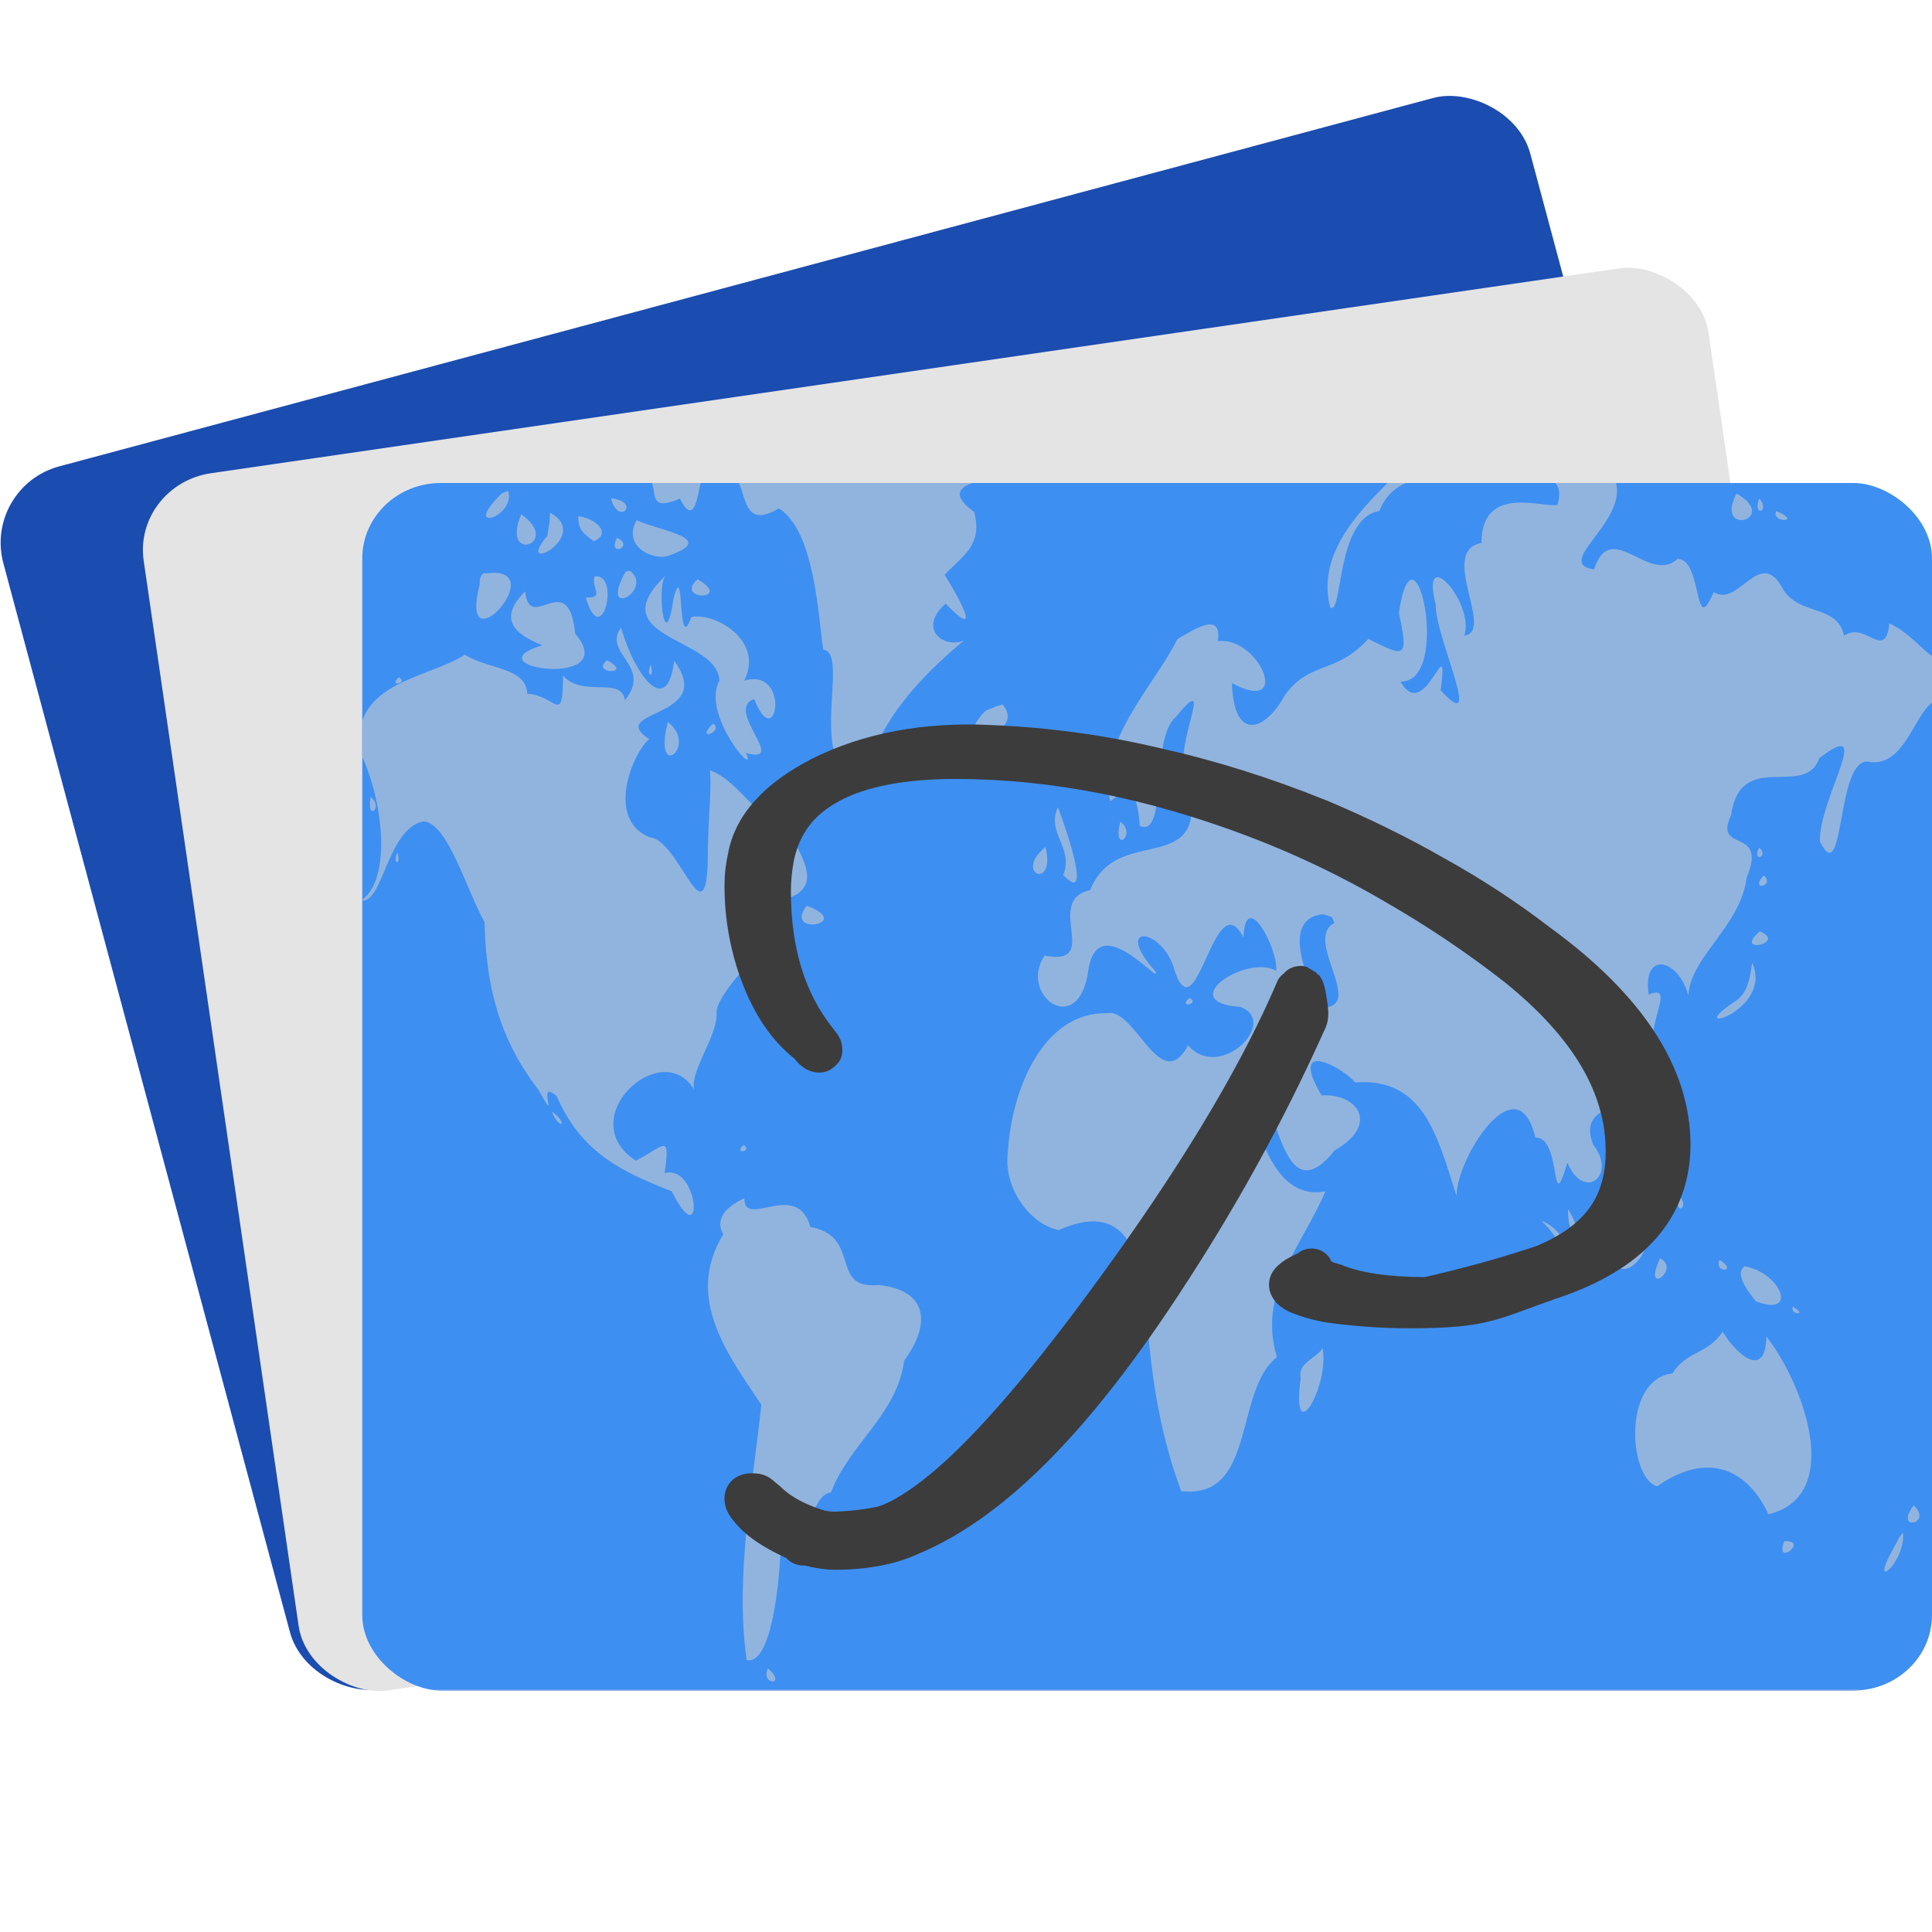
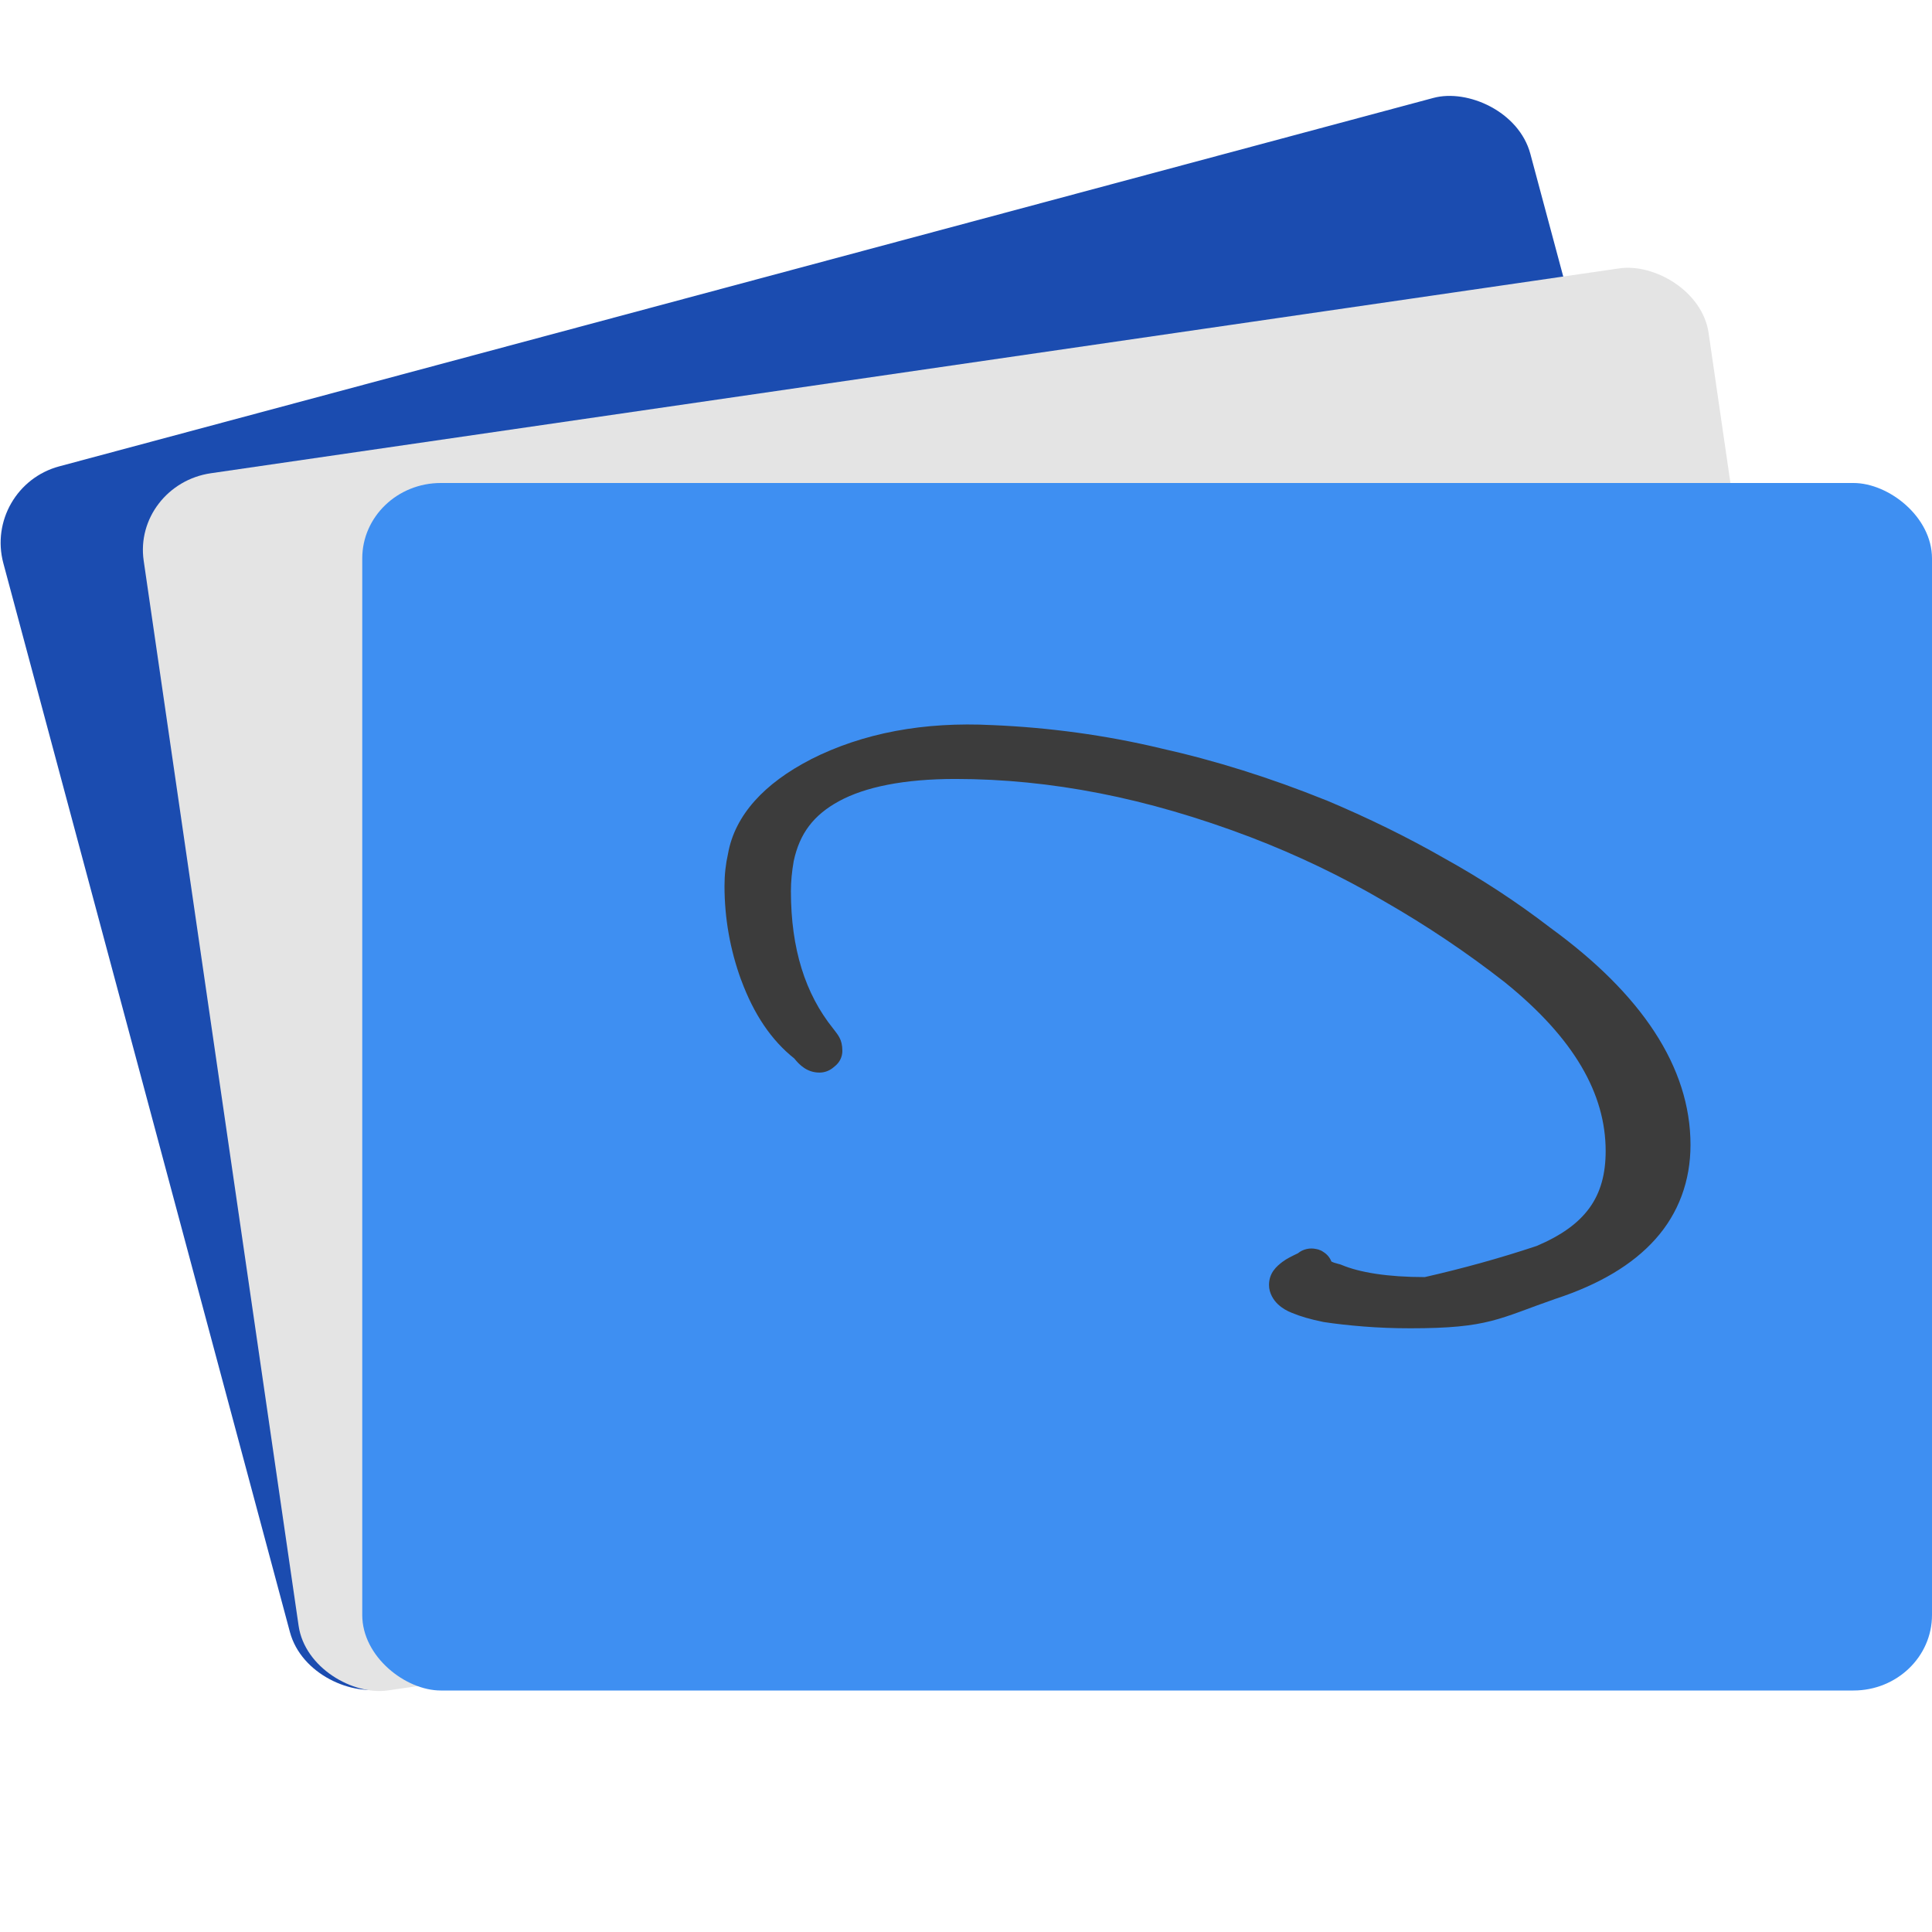
<svg xmlns="http://www.w3.org/2000/svg" width="16" height="16" version="1">
  <rect style="fill:#1b4cb0" width="10.473" height="13.091" x="-14.33" y="-11.91" rx=".655" ry=".655" transform="matrix(-0.259,-0.966,-0.966,0.259,0,0)" />
  <rect style="fill:#e4e4e4" width="10.182" height="13.091" x="-14.31" y="-13.6" rx=".636" ry=".655" transform="matrix(-0.144,-0.99,-0.99,0.144,0,0)" />
  <rect style="fill:#3e8ff2" width="10" height="13" x="-14" y="-16" rx=".625" ry=".65" transform="matrix(0,-1,-1,0,0,0)" />
-   <path style="fill:#91b4de;fill-rule:evenodd" d="m 5.4,4 c 0.035,0.092 -0.019,0.237 0.231,0.129 0.122,0.243 0.146,-0.035 0.171,-0.129 z m 0.719,0 c 0.066,0.142 0.056,0.373 0.332,0.21 0.3,0.191 0.325,0.905 0.367,1.17 C 7.052,5.412 6.647,6.371 7.155,6.491 7.249,5.999 7.616,5.609 7.984,5.304 7.814,5.375 7.597,5.207 7.831,4.999 8.138,5.316 7.954,4.969 7.824,4.762 7.951,4.613 8.146,4.527 8.067,4.239 7.893,4.113 7.931,4.042 8.052,4 Z m 5.372,0 c -0.257,0.257 -0.586,0.603 -0.475,1.031 0.105,0.073 0.046,-0.742 0.407,-0.799 0.05,-0.124 0.128,-0.192 0.22,-0.232 z m 1.389,0 c 0.032,0.032 0.045,0.085 0.019,0.18 -0.107,0.034 -0.63,-0.181 -0.63,0.317 -0.36,0.064 0.114,0.735 -0.142,0.767 0.088,-0.277 -0.369,-0.776 -0.237,-0.258 -0.008,0.263 0.412,1.114 0.041,0.711 0.072,-0.562 -0.126,0.293 -0.333,-0.073 0.43,0.016 0.118,-1.429 -0.013,-0.57 0.081,0.38 0.055,0.373 -0.253,0.217 C 11.065,5.587 10.837,5.472 10.634,5.768 10.498,6.024 10.221,6.176 10.202,5.657 10.708,5.926 10.427,5.266 10.086,5.31 10.121,5.061 9.898,5.207 9.751,5.293 9.55,5.691 9.085,6.146 9.194,6.636 9.345,6.514 9.419,6.536 9.439,6.84 9.675,6.942 9.522,6.121 9.736,5.94 10.117,5.473 9.625,6.356 9.875,6.436 10.345,6.35 9.871,6.534 9.861,6.79 9.771,7.162 9.219,6.899 9.028,7.371 8.637,7.46 9.133,8.006 8.651,7.914 8.431,8.237 8.934,8.614 9.013,8.035 9.092,7.51 9.631,8.187 9.568,8.044 9.222,7.656 9.596,7.676 9.714,7.993 9.904,8.651 10.052,7.28 10.298,7.765 c 0.015,-0.42 0.289,0.092 0.271,0.275 C 10.326,7.898 9.716,8.301 10.274,8.339 10.597,8.464 10.102,8.961 9.84,8.657 9.608,9.082 9.404,8.343 9.169,8.391 8.641,8.379 8.379,9.019 8.348,9.53 c -0.045,0.293 0.172,0.606 0.42,0.657 0.508,-0.226 0.655,0.11 0.721,0.577 0.033,0.539 0.096,1.054 0.293,1.585 0.625,0.07 0.435,-0.829 0.793,-1.11 -0.162,-0.537 0.202,-0.911 0.402,-1.373 -0.464,0.09 -0.594,-0.613 -0.684,-0.999 0.29,0.006 0.274,1.267 0.76,0.66 0.378,-0.215 0.187,-0.475 -0.108,-0.455 -0.272,-0.459 0.138,-0.26 0.279,-0.108 0.569,-0.041 0.679,0.446 0.839,0.942 -0.006,-0.309 0.504,-1.116 0.652,-0.485 0.223,-0.012 0.121,0.699 0.265,0.207 0.137,0.326 0.416,0.108 0.213,-0.15 -0.168,-0.447 0.584,-0.213 0.545,-0.719 -0.172,-0.196 0.173,-0.631 -0.085,-0.522 -0.052,-0.376 0.255,-0.29 0.329,0.009 0.015,-0.322 0.43,-0.569 0.483,-0.978 0.18,-0.428 -0.281,-0.198 -0.129,-0.515 0.077,-0.557 0.614,-0.133 0.73,-0.474 0.47,-0.36 -0.007,0.342 0.006,0.69 0.207,0.417 0.132,-0.696 0.401,-0.661 C 15.764,6.362 15.849,5.928 16,5.82 V 5.431 C 15.93,5.393 15.806,5.233 15.647,5.163 15.612,5.484 15.449,5.139 15.272,5.265 15.216,5.004 14.909,5.102 14.769,4.885 14.578,4.509 14.397,5.041 14.192,4.903 14.024,5.303 14.103,4.623 13.892,4.629 13.656,4.845 13.34,4.284 13.201,4.716 12.863,4.664 13.467,4.329 13.383,4 Z m -8.673,0.065 -0.051,0.021 c -0.351,0.344 0.125,0.192 0.051,-0.021 z m 10.174,0.022 c -0.188,0.365 0.367,0.212 0,0 z m -9.321,0.04 c 0.062,0.24 0.254,0.024 0,0 z m 9.509,0 c -0.058,0.163 0.096,0.111 0,0 z m 0.142,0.106 c -0.052,0.098 0.228,0.097 0,0 z m -10.155,0.013 -0.006,0.084 -0.017,0.107 c -0.29,0.343 0.379,0.006 0.023,-0.191 z m -0.239,0.013 c -0.177,0.414 0.345,0.245 0,0 z m 0.471,0.017 c 0.004,0.123 0.048,0.142 0.13,0.207 0.161,-0.074 -0.007,-0.199 -0.13,-0.207 z m 0.485,0.031 C 5.157,4.509 5.376,4.633 5.519,4.608 5.966,4.459 5.47,4.4 5.272,4.308 Z M 5.111,4.453 c -0.088,0.167 0.151,0.076 0,0 z m 0.104,0.273 -0.034,0.008 c -0.23,0.415 0.244,0.148 0.034,-0.008 z m -1.099,0.019 c -0.025,-0.002 -0.054,-0.001 -0.09,0.004 -0.047,-0.014 -0.056,0.062 -0.054,0.093 -0.171,0.673 0.521,-0.064 0.144,-0.097 z m 1.402,0.017 C 4.952,5.292 5.955,5.275 5.957,5.639 5.804,5.918 6.282,6.466 6.178,6.236 6.536,6.333 5.994,5.876 6.246,5.789 6.43,6.262 6.555,5.522 6.163,5.637 6.331,5.304 5.922,5.07 5.725,5.11 5.605,5.451 5.673,4.584 5.576,4.965 5.504,5.469 5.432,4.818 5.518,4.762 Z m -0.594,0.013 c -0.03,0.097 0.09,0.179 -0.073,0.173 0.133,0.455 0.291,-0.211 0.073,-0.173 z m 0.853,0.022 c -0.201,0.18 0.305,0.179 0,0 z M 4.349,4.898 C 4.077,5.166 4.347,5.282 4.491,5.344 3.879,5.529 5.161,5.712 4.763,5.247 4.709,4.689 4.388,5.258 4.349,4.898 Z M 5.143,5.198 C 4.987,5.41 5.407,5.514 5.176,5.798 5.142,5.597 4.827,5.781 4.663,5.596 4.659,6.016 4.607,5.758 4.367,5.745 4.354,5.525 4.055,5.548 3.849,5.422 3.6,5.586 3.118,5.631 3,5.969 v 0.299 c 0.169,0.366 0.245,1 0,1.184 v 0.006 C 3.172,7.472 3.21,6.864 3.506,6.802 3.709,6.814 3.86,7.365 4.013,7.637 4.024,8.157 4.132,8.602 4.456,9.02 4.651,9.37 4.427,8.914 4.611,9.079 4.815,9.55 5.155,9.705 5.563,9.866 5.837,10.411 5.79,9.633 5.504,9.716 5.555,9.363 5.494,9.502 5.265,9.612 4.735,9.263 5.482,8.58 5.748,9.023 5.715,8.861 5.946,8.583 5.935,8.378 5.932,8.219 6.485,7.653 6.378,7.908 6.762,7.808 5.986,7.612 6.343,7.472 6.922,7.423 6.63,7.072 6.435,6.734 6.283,6.834 6.142,6.476 5.879,6.379 5.897,6.558 5.862,6.738 5.861,7.161 5.833,7.763 5.618,6.954 5.385,6.936 5.011,6.789 5.237,6.239 5.376,6.121 5.008,5.875 5.94,5.956 5.583,5.472 5.529,5.937 5.268,5.622 5.143,5.198 Z M 5.027,5.468 c -0.144,0.116 0.232,0.123 0,0 z m 0.362,0.039 c -0.047,0.099 0.038,0.114 0,0 z M 3.303,5.609 c -0.095,0.085 0.087,0.049 0,0 z m 5,0.225 -0.045,0.013 -0.097,0.04 C 7.833,6.218 8.519,6.086 8.302,5.833 Z M 5.531,5.979 c -0.129,0.505 0.259,0.204 0,0 z m 0.375,0.013 c -0.16,0.154 0.094,0.07 0,0 z M 3.07,6.601 c -0.039,0.214 0.113,0.083 0,0 z m 5.691,0.084 c -0.1,0.21 0.135,0.338 0.044,0.561 0.24,0.256 0.035,-0.354 -0.044,-0.561 z m 0.517,0.119 c -0.071,0.277 0.144,0.112 0,0 z m -0.62,0.211 c -0.272,0.221 0.091,0.364 0,0 z m 5.91,0.005 c -0.064,0.13 0.089,0.071 0,0 z M 3.29,7.06 c -0.046,0.105 0.04,0.107 0,0 z M 14.607,7.249 c -0.126,0.137 0.1,0.092 0,0 z M 6.681,7.501 c -0.2,0.258 0.404,0.149 0,0 z m 4.276,0.07 0.071,0.022 0.024,0.05 C 10.788,7.777 11.321,8.346 10.944,8.344 10.853,8.173 10.581,7.608 10.957,7.571 Z m 3.617,0.142 c -0.23,0.197 0.234,0.098 0,0 z m -0.064,0.26 c -0.014,0.111 -0.036,0.25 -0.13,0.313 -0.49,0.317 0.317,0.091 0.13,-0.313 z M 9.853,8.264 c -0.107,0.087 0.088,0.055 0,0 z M 4.569,9.204 c 0.068,0.167 0.145,0.103 0,0 z m 9.192,0.229 c -0.068,0.164 0.04,0.143 0,0 z m -7.603,0.049 c -0.09,0.083 0.081,0.054 0,0 z m 7.655,0.185 c -0.027,0.096 0.025,0.122 0,0 z m 0.097,0.239 c -0.059,0.161 0.092,0.107 0,0 z m -7.746,0.017 c -0.104,0.048 -0.26,0.15 -0.174,0.299 -0.326,0.53 0.048,1.009 0.315,1.411 -0.073,0.697 -0.219,1.416 -0.122,2.114 0.204,0.049 0.269,-0.638 0.279,-0.866 0.251,-0.067 0.248,-0.509 0.42,-0.521 C 7.033,11.957 7.428,11.718 7.488,11.268 7.725,10.944 7.666,10.681 7.275,10.642 6.863,10.68 7.142,10.242 6.711,10.161 6.601,9.763 6.162,10.184 6.164,9.923 Z m 6.822,0.088 c -0.004,0.311 0.177,0.3 0,0 z m 0.627,0.031 c -0.093,0.074 -0.149,0.201 -0.259,0.251 -0.03,0.462 0.429,0.093 0.259,-0.251 z m -0.846,0.07 c 0.097,0.088 0.16,0.201 0.211,0.326 0.331,0.557 0.047,-0.257 -0.211,-0.326 z m 0.982,0.309 c -0.156,0.326 0.176,0.094 0,0 z m 0.491,0.013 c -0.049,0.116 0.164,0.1 0,0 z m 0.207,0.053 c -0.092,0.071 0.052,0.231 0.093,0.289 0.355,0.139 0.213,-0.237 -0.093,-0.289 z m 0.401,0.335 c -0.03,0.067 0.134,0.078 0,0 z m -0.581,0.207 c -0.135,0.195 -0.291,0.151 -0.417,0.345 -0.419,0.05 -0.359,0.874 -0.126,0.935 0.396,-0.279 0.734,-0.169 0.922,0.232 0.635,-0.157 0.283,-1.09 -0.017,-1.472 -0.008,0.367 -0.257,0.138 -0.362,-0.04 z m -3.314,0.137 c -0.051,0.081 -0.21,0.124 -0.181,0.246 -0.083,0.616 0.24,0.07 0.181,-0.246 z m 4.896,1.301 c -0.171,0.221 0.166,0.155 0,0 z m -0.09,0.225 -0.028,0.037 -0.049,0.091 c -0.22,0.391 0.106,0.113 0.077,-0.128 z m -0.982,0.071 c -0.087,0.222 0.212,-0.01 0,0 z m -8.417,1.054 c -0.067,0.143 0.165,0.145 0,0 z M 3.592,13.994 c 0.02,0.002 0.039,0.006 0.059,0.006 h 11.699 c 0.02,0 0.039,-0.004 0.059,-0.006 z" />
  <path style="fill:#3c3c3c" d="M 8.217,6.005 C 7.653,5.976 7.148,6.069 6.714,6.289 6.714,6.289 6.714,6.29 6.713,6.29 6.334,6.485 6.086,6.748 6.029,7.071 6.01,7.155 6,7.243 6,7.337 c 0,0.266 0.046,0.526 0.137,0.777 2.258e-4,2.177e-4 4.522e-4,4.334e-4 6.957e-4,6.667e-4 0.105,0.285 0.25,0.5 0.44,0.651 0.045,0.056 0.108,0.117 0.209,0.117 0.042,-8.27e-5 0.082,-0.015 0.113,-0.041 0,0 0.006,-0.005 0.017,-0.014 C 6.955,8.796 6.976,8.751 6.976,8.703 6.976,8.605 6.938,8.57 6.902,8.521 6.9,8.519 6.899,8.518 6.898,8.516 6.669,8.23 6.55,7.858 6.55,7.38 c 0,-0.08 0.008,-0.162 0.023,-0.248 C 6.622,6.902 6.738,6.749 6.95,6.634 7.164,6.518 7.484,6.451 7.912,6.451 c 0.397,6.3e-6 0.794,0.04 1.192,0.118 2.264e-4,3e-7 4.522e-4,3e-7 6.956e-4,0 0.404,0.079 0.82,0.2 1.249,0.363 0.389,0.149 0.758,0.326 1.108,0.531 4.53e-4,2.189e-4 9.04e-4,4.333e-4 0.001,6.665e-4 0.351,0.201 0.685,0.425 1.002,0.673 l 6.95e-4,6.667e-4 c 0.571,0.462 0.832,0.921 0.832,1.395 -7e-6,0.379 -0.166,0.614 -0.571,0.786 l -0.003,0.001 c -0.303,0.101 -0.612,0.186 -0.924,0.257 -0.31,0 -0.542,-0.039 -0.689,-0.101 -0.009,-0.004 -0.017,-0.006 -0.026,-0.008 -0.064,-0.016 -0.061,-0.025 -0.058,-0.019 -0.012,-0.032 -0.035,-0.06 -0.065,-0.079 -0.008,-0.006 -0.017,-0.011 -0.026,-0.015 -0.001,-4.34e-4 -0.002,-8.67e-4 -0.004,-0.001 -0.004,-0.002 -0.008,-0.003 -0.012,-0.005 -0.001,-4.67e-4 -0.003,-9e-4 -0.004,-0.001 -0.004,-0.001 -0.009,-0.002 -0.013,-0.003 -0.054,-0.013 -0.112,1.89e-4 -0.154,0.035 -0.046,0.022 -0.091,0.043 -0.128,0.071 -0.048,0.037 -0.111,0.09 -0.111,0.192 -9e-6,0.067 0.038,0.126 0.075,0.16 0.037,0.034 0.074,0.054 0.114,0.07 0.072,0.03 0.156,0.054 0.254,0.074 0.003,7.32e-4 0.006,0.001 0.009,0.002 0.097,0.015 0.206,0.027 0.329,0.037 0.125,0.01 0.255,0.015 0.39,0.015 0.651,1e-6 0.729,-0.08 1.207,-0.246 h 6.95e-4 c 0.351,-0.116 0.629,-0.277 0.821,-0.492 C 13.902,10.047 14,9.778 14,9.482 14,8.835 13.592,8.231 12.84,7.684 12.563,7.471 12.27,7.279 11.963,7.109 11.656,6.933 11.329,6.773 10.982,6.627 c -9.04e-4,-2.24e-4 -0.002,-4.333e-4 -0.003,-6.666e-4 C 10.522,6.442 10.065,6.298 9.607,6.196 l -0.002,-6.668e-4 C 9.152,6.088 8.69,6.025 8.219,6.005 Z" />
-   <path style="fill:#3c3c3c" d="m 10.767,8 a 0.177,0.165 0 0 0 -0.137,0.064 c -0.002,0.002 0.001,-0.001 -0.003,0.002 a 0.177,0.165 0 0 0 -0.051,0.066 c -0.309,0.724 -0.83,1.586 -1.565,2.581 -0.402,0.546 -0.755,0.968 -1.053,1.264 -0.296,0.294 -0.542,0.457 -0.694,0.502 -0.106,0.02 -0.202,0.033 -0.282,0.036 a 0.177,0.165 0 0 0 -0.01,6.67e-4 c -0.068,0.007 -0.12,0.002 -0.163,-0.012 a 0.177,0.165 0 0 0 -7.143e-4,-6.66e-4 C 6.655,12.454 6.544,12.39 6.466,12.314 a 0.177,0.165 0 0 0 -0.014,-0.012 c -0.064,-0.05 -0.095,-0.101 -0.23,-0.101 -0.045,0 -0.11,0.013 -0.159,0.059 -0.049,0.046 -0.063,0.107 -0.063,0.148 -2.5e-6,0.093 0.044,0.151 0.091,0.206 0.105,0.125 0.257,0.213 0.421,0.289 a 0.177,0.165 0 0 0 0.07,0.048 c 0,0 7.142e-4,6.66e-4 7.142e-4,6.66e-4 a 0.177,0.165 0 0 0 0.014,0.005 0.177,0.165 0 0 0 0.066,0.008 C 6.744,12.984 6.828,13 6.92,13 7.044,13 7.163,12.99 7.276,12.969 7.396,12.948 7.509,12.913 7.613,12.865 8.328,12.564 9.035,11.835 9.782,10.691 v -6.66e-4 c 0.45,-0.684 0.843,-1.398 1.179,-2.143 2.55e-4,-4.667e-4 -2.53e-4,-8.333e-4 0,-0.001 0.054,-0.099 0.041,-0.175 0.027,-0.276 a 0.177,0.165 0 0 0 -7.14e-4,-0.001 c -0.007,-0.047 -0.013,-0.085 -0.027,-0.125 -0.007,-0.02 -0.015,-0.041 -0.037,-0.069 -0.002,-0.003 -0.011,-0.004 -0.014,-0.007 -0.004,-0.005 -0.008,-0.013 -0.008,-0.013 -1.39e-4,-1.46e-4 -0.081,-0.049 -0.081,-0.049 -1.28e-4,-3.63e-5 -0.03,-0.006 -0.03,-0.006 -1.42e-4,-7e-6 -0.017,-0.001 -0.023,-0.001 z" />
</svg>